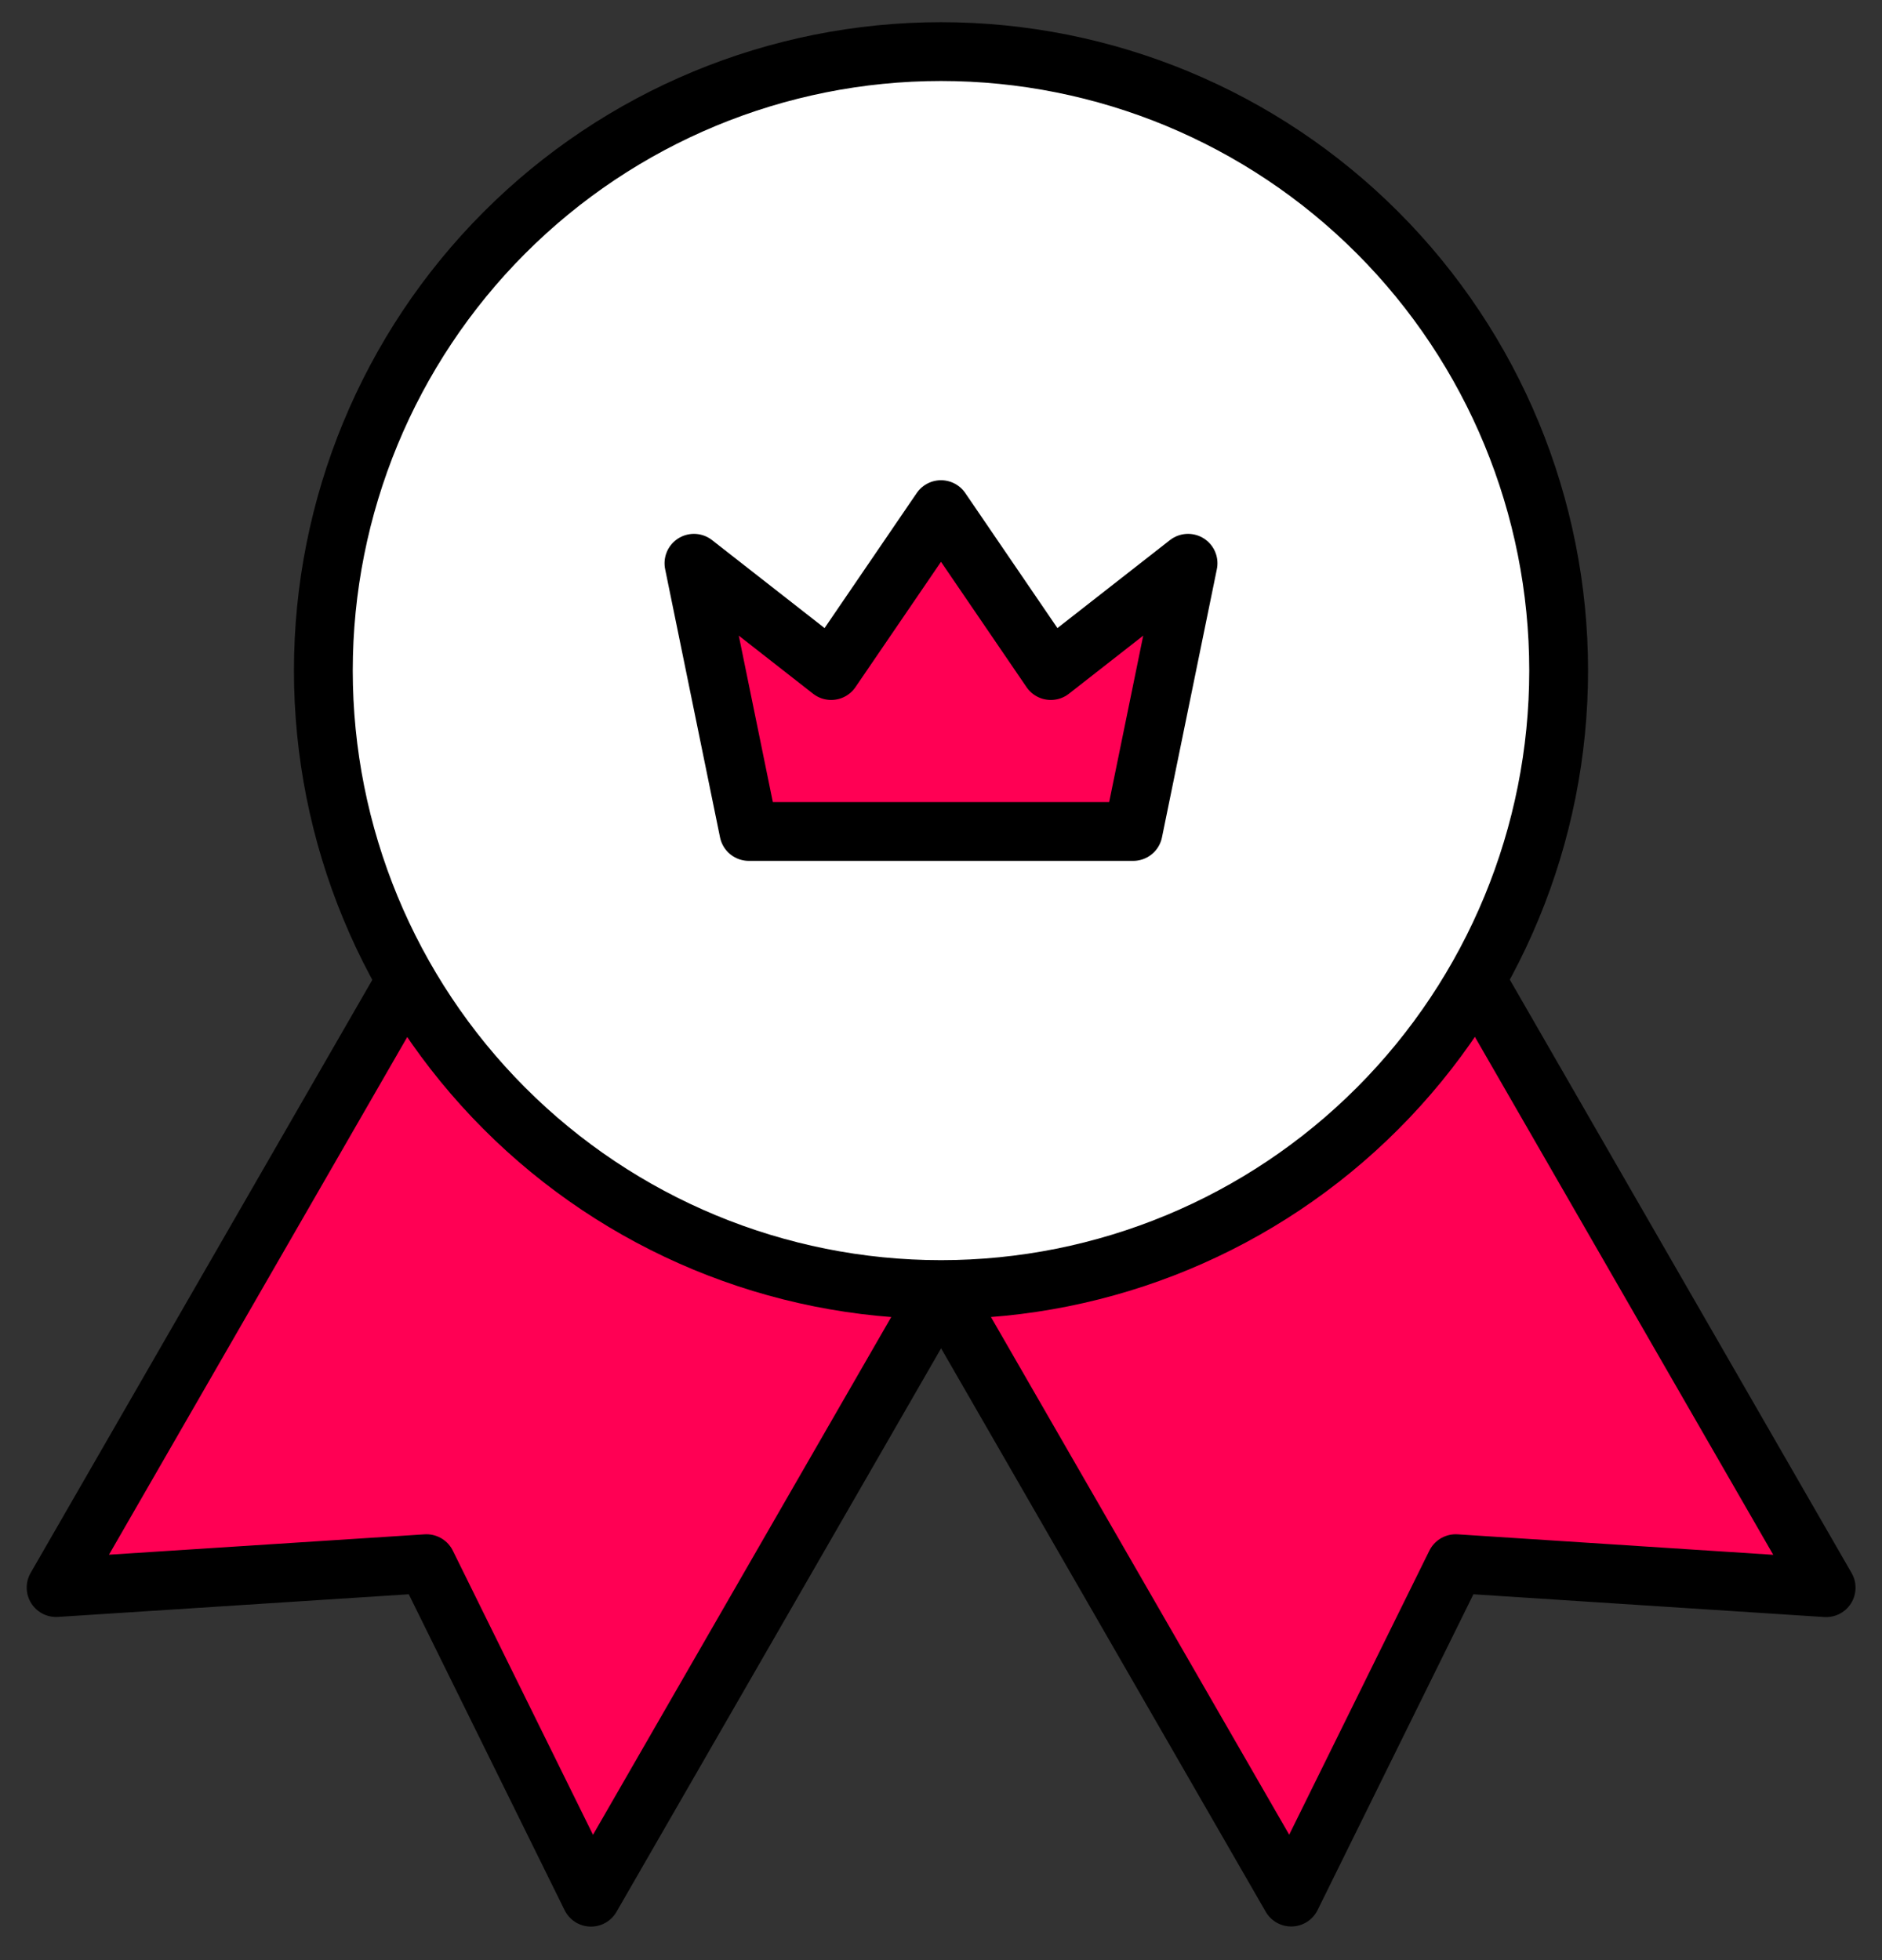
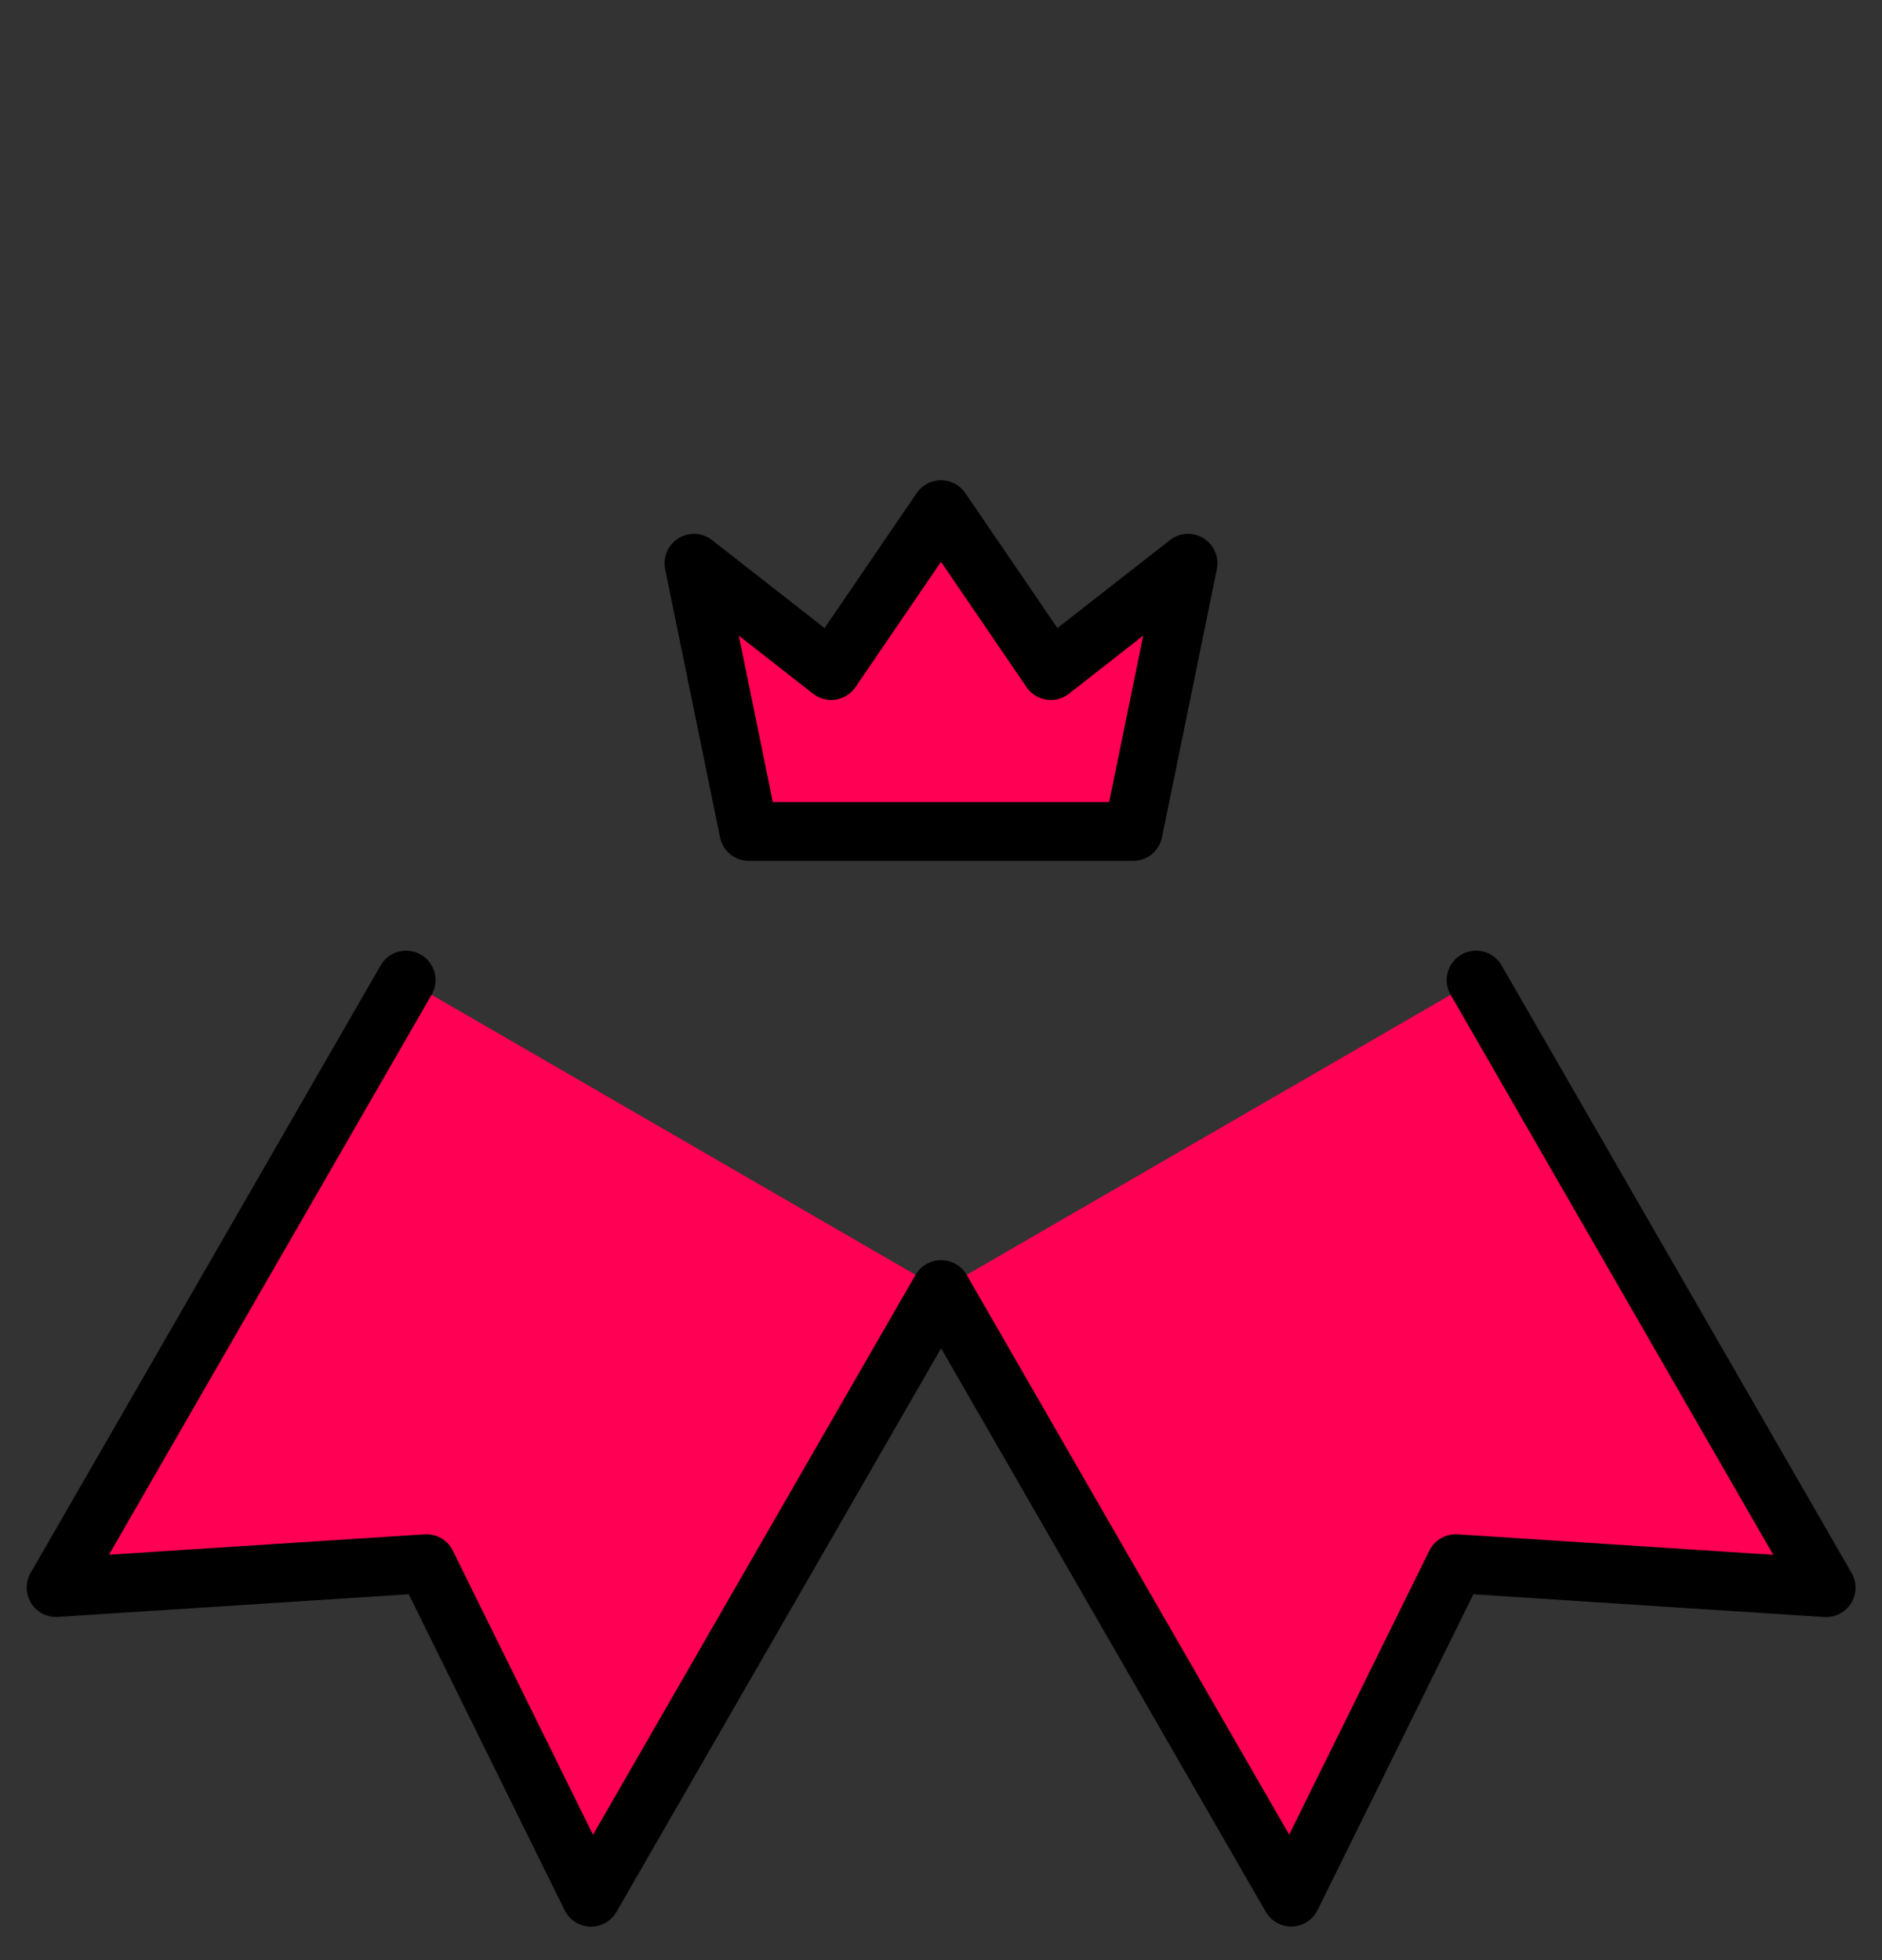
<svg xmlns="http://www.w3.org/2000/svg" width="48" height="50" viewBox="0 0 48 50" fill="none">
  <rect x="0" y="0" width="48" height="50" fill="#333333" stroke="none" />
  <path d="M24 32.895L15.073 48.395L10.877 39.887L1.431 40.497L10.358 25M37.648 25L46.575 40.5L37.128 39.887L32.932 48.392L24.005 32.895" fill="#FF0054" />
  <path d="M24 32.895L15.073 48.395L10.877 39.887L1.431 40.497L10.358 25M37.648 25L46.575 40.5L37.128 39.887L32.932 48.392L24.005 32.895" stroke="black" stroke-width="1.5" stroke-linecap="round" stroke-linejoin="round" />
-   <path d="M39.753 17.105C39.753 21.293 38.094 25.309 35.139 28.27C32.185 31.231 28.178 32.895 24 32.895C19.822 32.895 15.815 31.231 12.861 28.27C9.906 25.309 8.247 21.293 8.247 17.105C8.247 12.918 9.906 8.902 12.861 5.94C15.815 2.979 19.822 1.316 24 1.316C28.178 1.316 32.185 2.979 35.139 5.94C38.094 8.902 39.753 12.918 39.753 17.105Z" fill="white" stroke="black" stroke-width="1.5" stroke-linecap="round" stroke-linejoin="round" />
-   <path d="M24 13L21.199 17.105L17.699 14.368L19.099 21.21H28.901L30.301 14.368L26.801 17.105L24 13Z" fill="#FF0054" stroke="black" stroke-width="1.5" stroke-linecap="round" stroke-linejoin="round" />
+   <path d="M24 13L21.199 17.105L17.699 14.368L19.099 21.21H28.901L30.301 14.368L26.801 17.105Z" fill="#FF0054" stroke="black" stroke-width="1.5" stroke-linecap="round" stroke-linejoin="round" />
</svg>